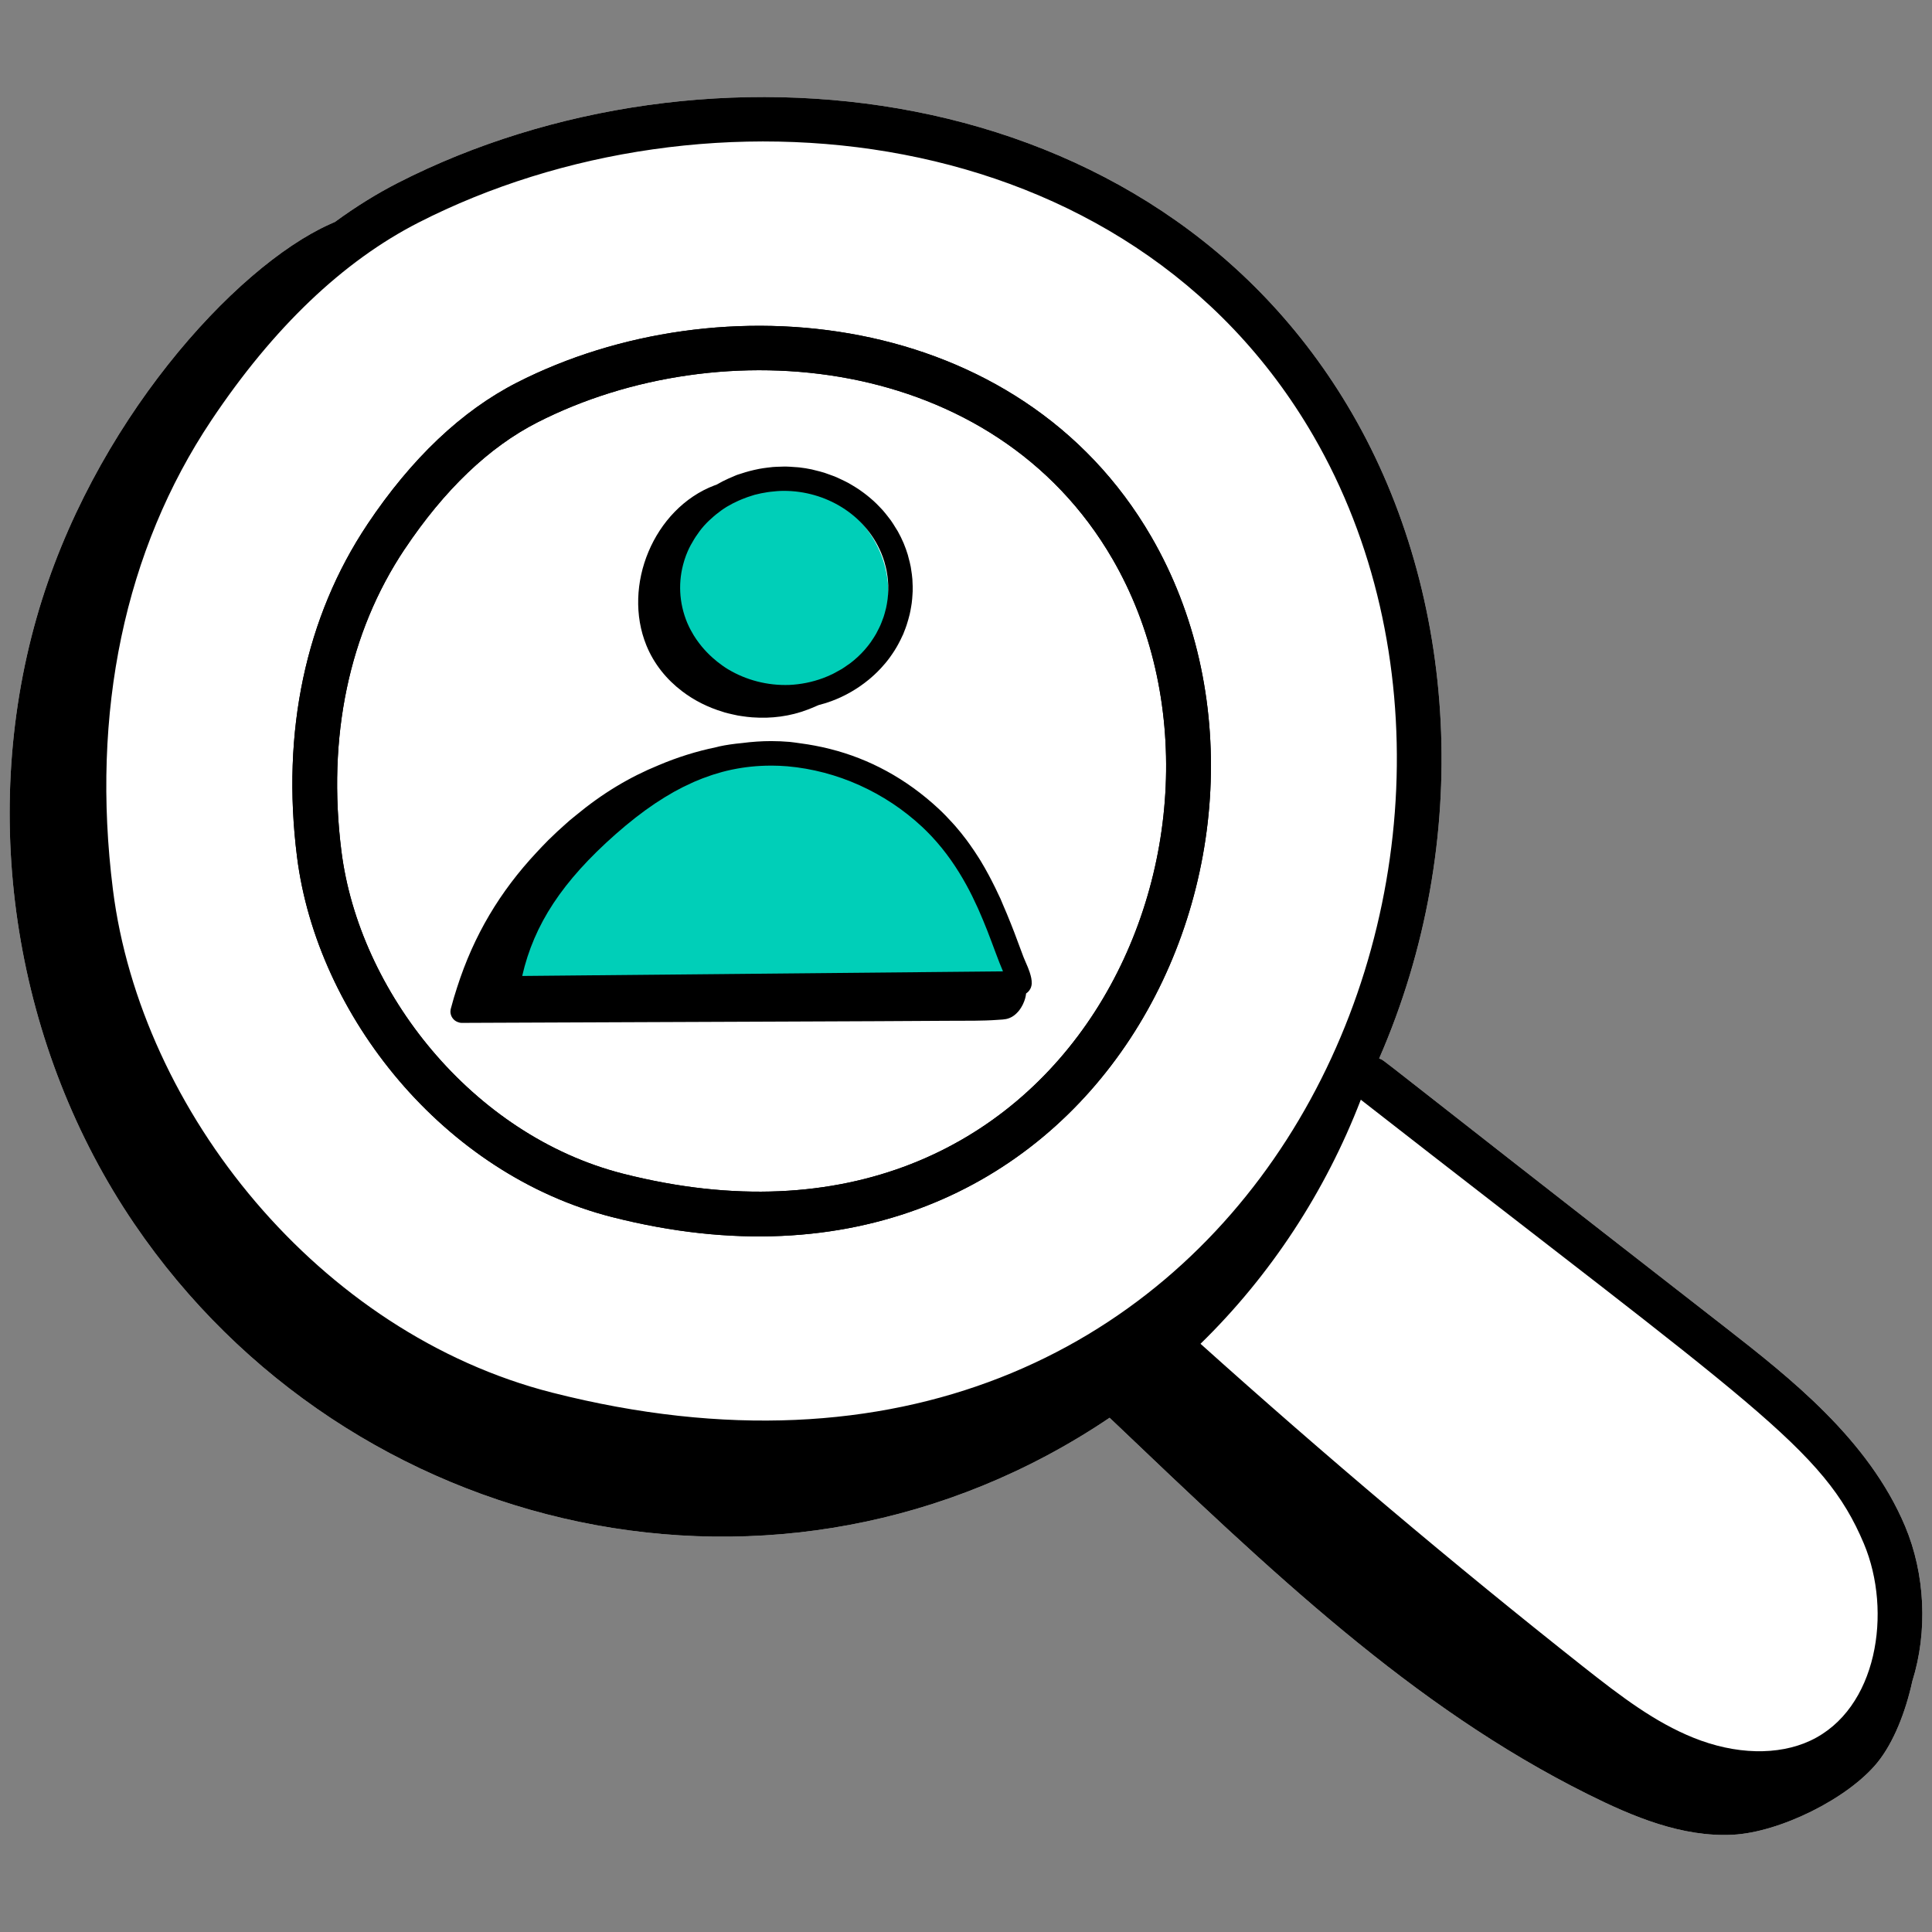
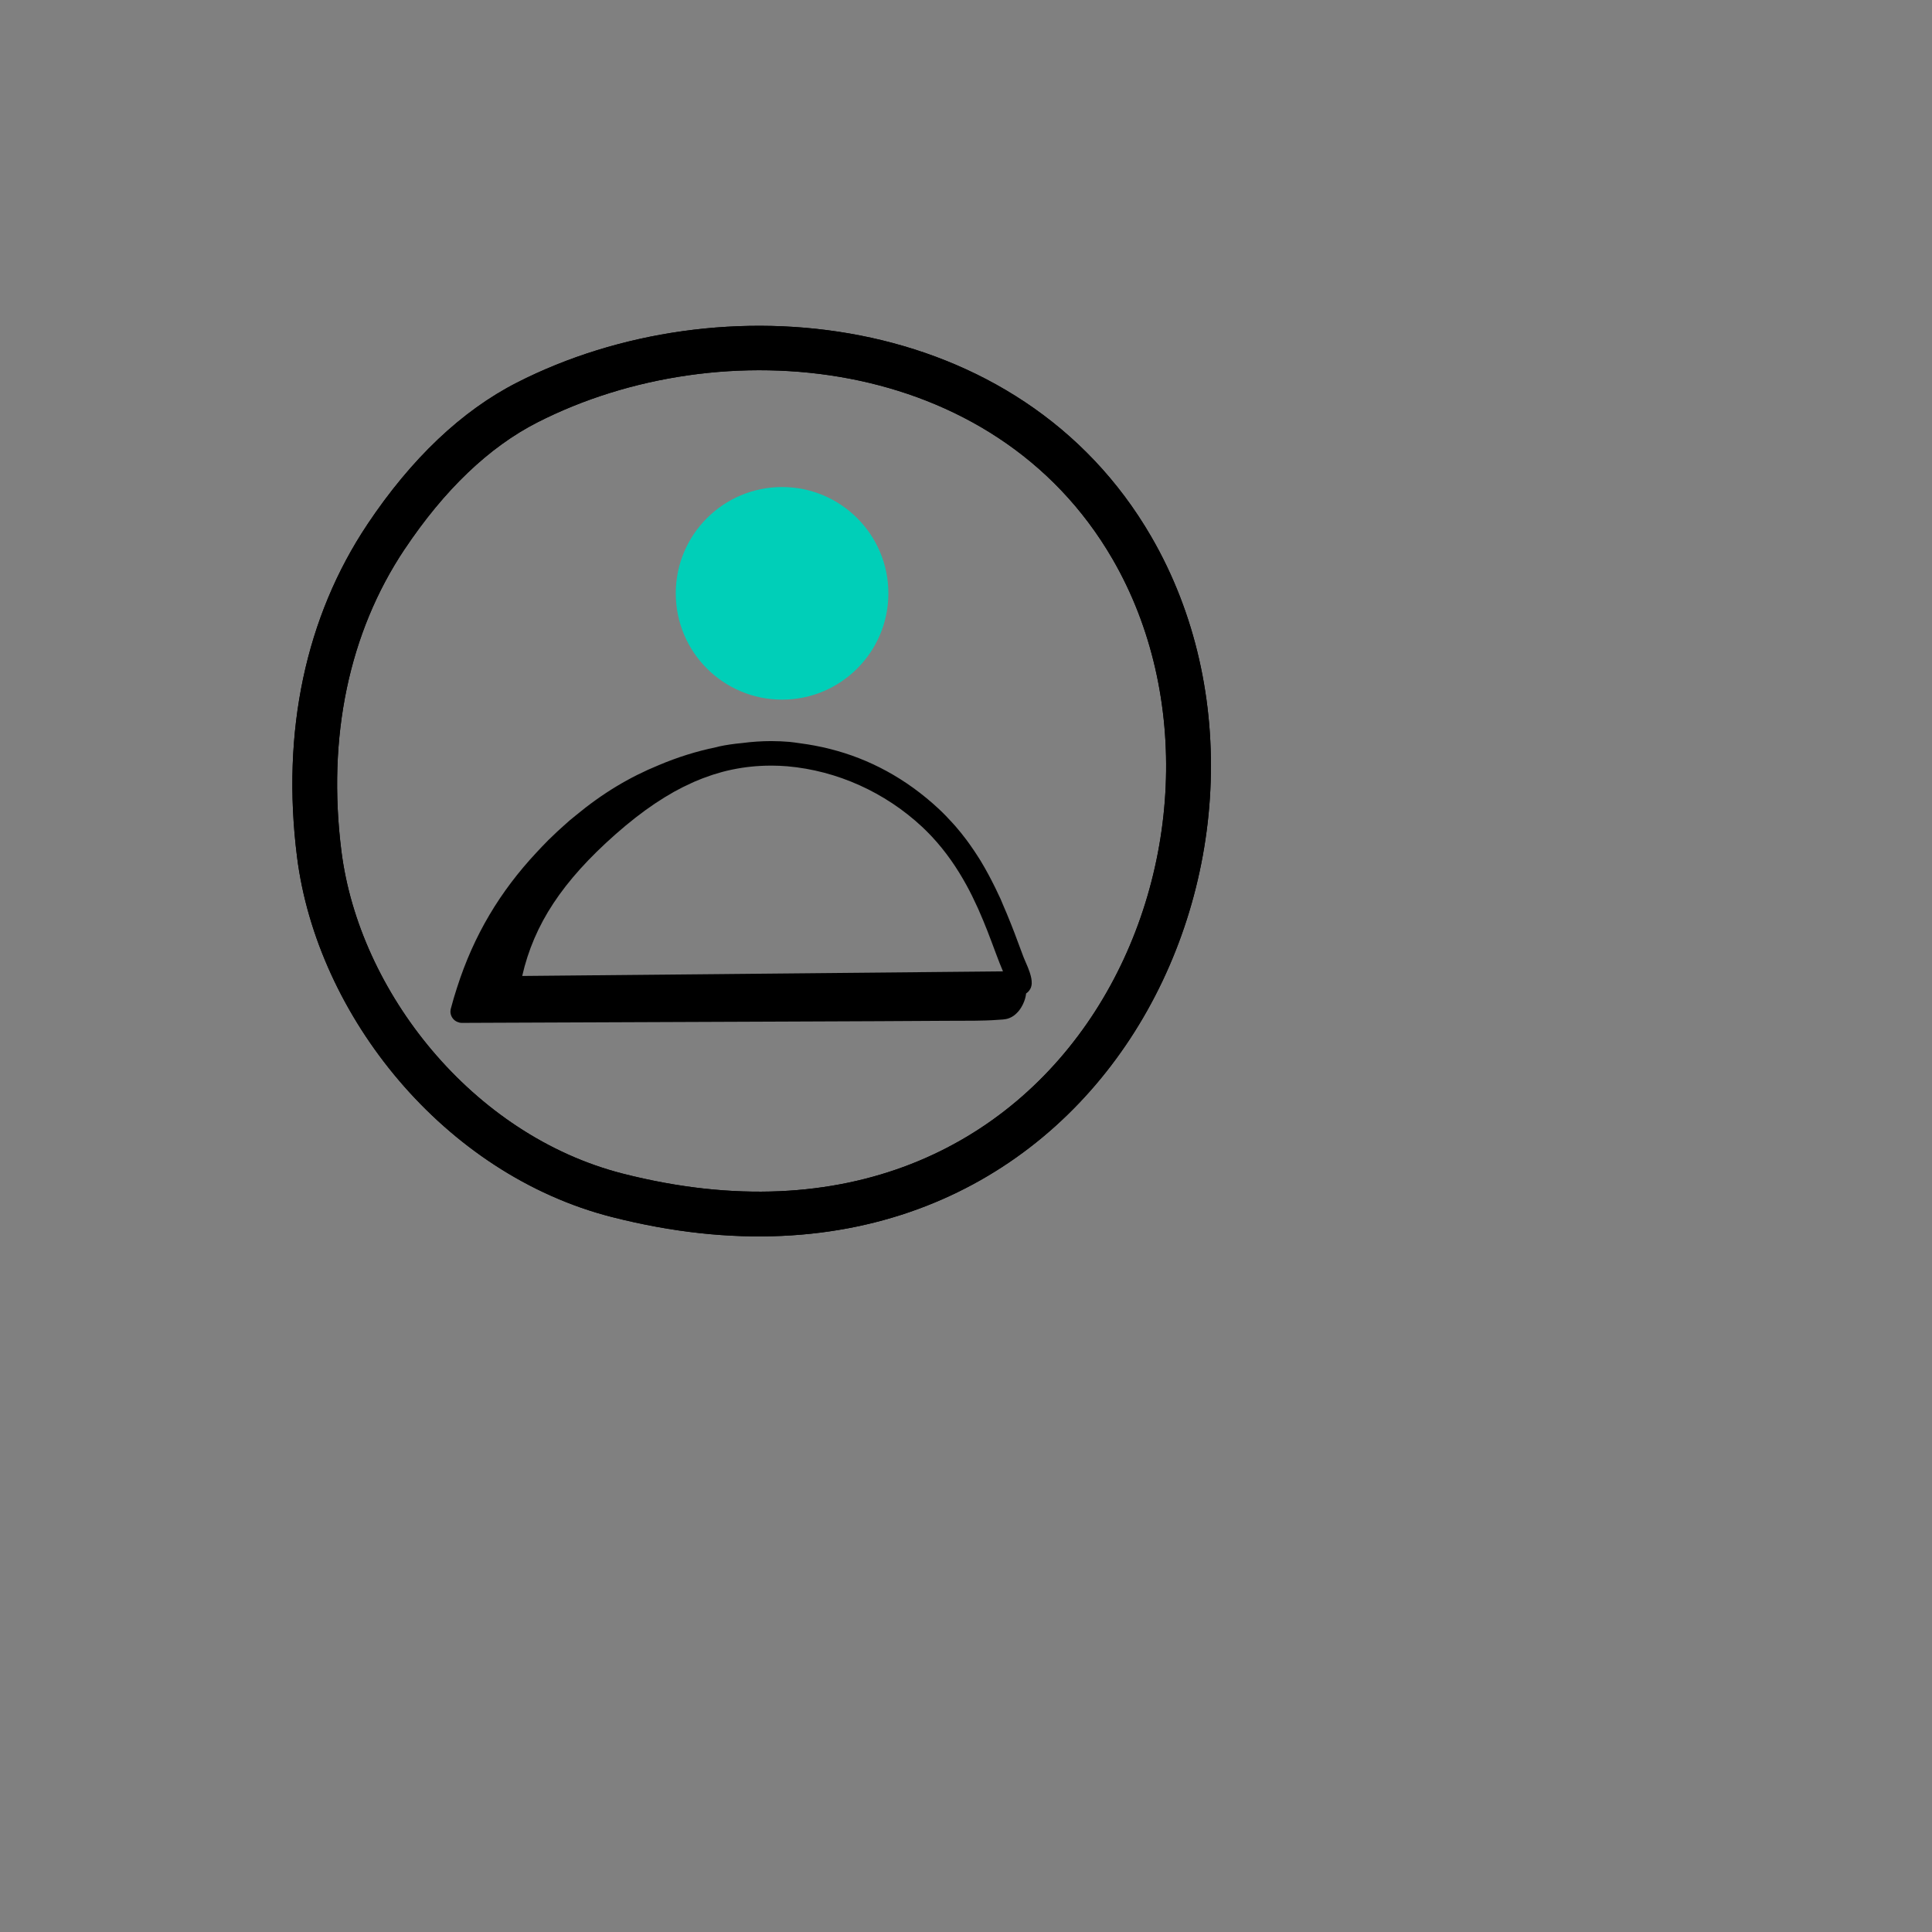
<svg xmlns="http://www.w3.org/2000/svg" version="1.0" id="Layer_1" x="0px" y="0px" viewBox="0 0 100 100" style="enable-background:new 0 0 100 100;" xml:space="preserve">
  <rect x="0" y="0" width="100" height="100" fill="#808080" stroke="none" />
  <style type="text/css">
	.st0{fill:#00CFB8;}
	.st1{fill:#FFFFFF;}
	.st2{fill:#778CEA;}
	.st3{fill:#00CEB7;}
	.st4{fill:#FF826D;}
	.st5{fill:#FFC14B;}
	.st6{fill:#FC5602;}
	.st7{fill:#4EDC87;}
	.st8{fill:#C665FC;}
	.st9{fill:#FFD49E;}
	.st10{fill:none;}
	.st11{fill:#6D4689;}
	.st12{fill:#231F20;}
	.st13{fill:#C9C9C9;}
	.st14{fill:#060606;}
	.st15{fill:#050505;}
	.st16{fill:#778DEB;}
	.st17{stroke:#000000;stroke-miterlimit:10;}
	.st18{fill:#FAD4FC;}
	.st19{fill:#C4EA71;}
	.st20{fill:#F0D6F7;}
	.st21{fill:none;stroke:#000000;stroke-width:3;stroke-miterlimit:10;}
	.st22{fill:#221F20;}
	.st23{fill:none;stroke:#000000;stroke-width:3;stroke-miterlimit:10;stroke-dasharray:10;}
	.st24{fill:#7CD88B;}
	.st25{fill:#69B7F7;}
	.st26{fill:#FFA26E;}
	.st27{fill:#E570CC;}
	.st28{fill:#606795;}
	.st29{fill:#F9C467;}
	.st30{fill:#7EE8E8;}
	.st31{fill:#C0B9EB;}
	.st32{fill:#FFFFFF;stroke:#FFFFFF;stroke-width:5;stroke-miterlimit:10;}
</style>
-   <path class="st1" d="M97.185,91.214c0.821-1.017,1.447-2.59,1.797-4.197c0.809-2.577,0.661-5.554-0.372-8.014  c-1.897-4.512-6.002-7.717-9.301-10.293c-19.37-15.071-17.474-13.712-17.924-13.922c4.921-11.283,4.035-24.012-1.396-33.384  C59.724,3.692,36.366,1.415,20.609,9.458c-1.117,0.57-2.207,1.251-3.272,2.029c-0.096,0.042-0.192,0.085-0.283,0.126  c-4.915,2.217-12.301,10.335-15.157,20.35C-1.105,42.487,0.799,54.302,6.954,63.35c11.099,16.316,33.514,21.465,50.479,10.033  c8.375,7.981,15.65,14.949,24.75,19.485c2.353,1.173,4.884,2.232,7.509,2.098C92.111,94.842,95.663,93.099,97.185,91.214z" />
  <g id="_x31_42_00000041973830925443712530000017899431425049487768_">
    <path d="M26.751,19.806c-2.856,1.459-5.459,3.928-7.737,7.338v0.002c-3.194,4.783-4.454,10.729-3.641,17.196   c1.033,8.233,7.605,16.44,16.303,18.652c25.099,6.399,37.135-19.304,27.913-35.216C52.755,15.987,37.224,14.462,26.751,19.806z    M32.248,60.75c-7.822-1.993-13.667-9.448-14.577-16.698c-0.742-5.905,0.389-11.307,3.269-15.622v0.002   c2.056-3.078,4.366-5.287,6.865-6.564c9.533-4.865,23.629-3.547,29.781,7.07C65.753,43.028,55.458,66.658,32.248,60.75z" />
-     <path d="M97.185,91.214c0.821-1.017,1.447-2.59,1.797-4.197c0.809-2.577,0.661-5.554-0.372-8.014   c-1.897-4.512-6.002-7.717-9.301-10.293c-19.37-15.071-17.474-13.712-17.924-13.922c4.921-11.283,4.035-24.012-1.396-33.384   C59.724,3.692,36.366,1.415,20.609,9.458c-1.117,0.57-2.207,1.251-3.272,2.029c-0.096,0.042-0.192,0.085-0.283,0.126   c-4.915,2.217-12.301,10.335-15.157,20.35C-1.105,42.487,0.799,54.302,6.954,63.35c11.099,16.316,33.514,21.465,50.479,10.033   c8.375,7.981,15.65,14.949,24.75,19.485c2.353,1.173,4.884,2.232,7.509,2.098C92.111,94.842,95.663,93.099,97.185,91.214z    M28.58,72.082C16.521,69.009,7.287,57.517,5.845,46.046c-1.152-9.174,0.61-17.574,5.095-24.29   c3.203-4.794,6.81-8.238,10.723-10.236c14.812-7.566,36.738-5.493,46.321,11.044C80.683,44.473,64.724,81.279,28.58,72.082z    M93.703,90.096c-1.67,0.779-3.876,0.727-6.051-0.151c-1.988-0.802-3.7-2.094-5.731-3.699   c-6.738-5.325-13.377-10.938-19.783-16.692c3.636-3.544,6.473-7.894,8.297-12.633c20.367,15.894,23.95,18.01,26.04,22.98   C97.953,83.418,97.178,88.469,93.703,90.096z" />
  </g>
  <g id="_x31_42_00000123418563208147042840000016476408207853435067_">
    <path d="M26.751,19.806c-2.856,1.459-5.459,3.928-7.737,7.338v0.002c-3.194,4.783-4.454,10.729-3.641,17.196   c1.033,8.233,7.605,16.44,16.303,18.652c25.099,6.399,37.135-19.304,27.913-35.216C52.755,15.987,37.224,14.462,26.751,19.806z    M32.248,60.75c-7.822-1.993-13.667-9.448-14.577-16.698c-0.742-5.905,0.389-11.307,3.269-15.622v0.002   c2.056-3.078,4.366-5.287,6.865-6.564c9.533-4.865,23.629-3.547,29.781,7.07C65.753,43.028,55.458,66.658,32.248,60.75z" />
  </g>
  <g>
    <circle class="st0" cx="40.48" cy="30.711" r="5.502" />
-     <polygon class="st0" points="25.632,51.054 27.028,46.095 34.978,39.628 40.48,39.014 45.456,40.287 49.494,43.646 52.974,50.83     " />
    <g>
-       <path d="M35.872,25.698c-0.689,0.462-1.271,1.069-1.725,1.763c-0.227,0.347-0.422,0.715-0.583,1.099    c-0.322,0.766-0.505,1.591-0.53,2.417c-0.025,0.826,0.108,1.652,0.421,2.423c0.392,0.966,1.049,1.773,1.863,2.388    c0.617,0.47,1.337,0.83,2.115,1.063c0.029,0.009,0.058,0.02,0.087,0.028c0.127,0.036,0.258,0.065,0.388,0.095    c0.094,0.021,0.187,0.043,0.281,0.061c0.075,0.013,0.151,0.024,0.227,0.035c0.169,0.026,0.338,0.046,0.509,0.059    c0.012,0.001,0.024,0.001,0.036,0.002c0.959,0.07,1.936-0.052,2.849-0.403c0.093-0.036,0.31-0.12,0.561-0.233    c0.223-0.058,0.444-0.123,0.661-0.204c0.721-0.267,1.369-0.647,1.934-1.112c0.034-0.028,0.067-0.056,0.1-0.084    c0.12-0.103,0.237-0.209,0.348-0.32c0.063-0.062,0.123-0.125,0.183-0.189c0.076-0.082,0.15-0.166,0.222-0.252    c0.078-0.094,0.154-0.189,0.226-0.287c0.047-0.064,0.093-0.129,0.137-0.195c0.082-0.12,0.16-0.242,0.232-0.367    c0.032-0.055,0.062-0.11,0.092-0.166c0.072-0.133,0.14-0.268,0.201-0.406c0.013-0.029,0.03-0.056,0.042-0.085    c0.017-0.038,0.028-0.078,0.044-0.116c0.047-0.115,0.091-0.23,0.13-0.348c0.033-0.096,0.061-0.192,0.088-0.289    c0.026-0.091,0.051-0.182,0.073-0.275c0.03-0.129,0.054-0.259,0.076-0.39c0.011-0.065,0.022-0.13,0.031-0.195    c0.021-0.157,0.033-0.314,0.041-0.471c0.002-0.046,0.006-0.091,0.008-0.137c0.005-0.171,0-0.343-0.01-0.514    c-0.002-0.037-0.002-0.074-0.005-0.112c-0.014-0.173-0.037-0.345-0.066-0.517c-0.006-0.038-0.01-0.077-0.017-0.115    c-0.032-0.168-0.074-0.335-0.121-0.502c-0.011-0.041-0.019-0.083-0.031-0.124c-0.062-0.204-0.134-0.407-0.218-0.607    c-0.09-0.213-0.192-0.417-0.302-0.615c-0.035-0.062-0.075-0.12-0.112-0.18c-0.081-0.133-0.162-0.265-0.252-0.391    c-0.048-0.067-0.101-0.131-0.151-0.196c-0.087-0.112-0.175-0.224-0.269-0.33c-0.057-0.064-0.117-0.125-0.176-0.186    c-0.096-0.1-0.193-0.197-0.295-0.29c-0.064-0.059-0.13-0.115-0.197-0.171c-0.104-0.088-0.211-0.172-0.32-0.253    c-0.071-0.053-0.142-0.104-0.215-0.154c-0.112-0.076-0.227-0.148-0.344-0.218c-0.076-0.045-0.151-0.091-0.229-0.133    c-0.12-0.065-0.243-0.125-0.367-0.183c-0.079-0.037-0.157-0.076-0.238-0.111c-0.13-0.055-0.263-0.103-0.396-0.15    c-0.079-0.028-0.156-0.059-0.235-0.084c-0.156-0.049-0.314-0.089-0.474-0.127c-0.06-0.014-0.118-0.034-0.179-0.046    c-0.216-0.046-0.435-0.081-0.655-0.106c-0.083-0.01-0.167-0.011-0.251-0.018c-0.142-0.011-0.285-0.023-0.428-0.025    c-0.095-0.002-0.189,0.004-0.284,0.006c-0.135,0.003-0.27,0.007-0.406,0.018c-0.094,0.008-0.189,0.021-0.283,0.033    c-0.139,0.017-0.277,0.036-0.415,0.062c-0.088,0.016-0.176,0.036-0.263,0.056c-0.149,0.034-0.296,0.072-0.444,0.116    c-0.076,0.023-0.151,0.046-0.227,0.072c-0.069,0.023-0.14,0.04-0.209,0.066c-0.102,0.038-0.197,0.084-0.296,0.126    c-0.048,0.02-0.096,0.04-0.144,0.061c-0.22,0.099-0.433,0.207-0.637,0.326c0,0,0,0,0,0c0,0,0,0,0,0    c-0.04,0.013-0.073,0.023-0.094,0.032C36.588,25.272,36.216,25.467,35.872,25.698z M39.727,25.475    c0.052-0.008,0.104-0.014,0.156-0.021c0.229-0.028,0.46-0.047,0.692-0.047c2.153,0,4.193,1.214,5.03,3.2    c0.065,0.155,0.122,0.311,0.169,0.469c0.008,0.026,0.012,0.052,0.02,0.078c0.038,0.134,0.073,0.268,0.099,0.403    c0.003,0.016,0.004,0.033,0.007,0.049c0.026,0.146,0.048,0.292,0.06,0.438c0.001,0.006,0,0.012,0.001,0.018    c0.013,0.156,0.018,0.313,0.015,0.468c0,0.002,0,0.004,0,0.005c-0.003,0.158-0.014,0.315-0.033,0.472    c-0.001,0.011-0.004,0.021-0.005,0.032c-0.019,0.146-0.043,0.29-0.075,0.433c-0.007,0.031-0.017,0.062-0.025,0.093    c-0.029,0.12-0.061,0.239-0.1,0.357c-0.02,0.061-0.046,0.122-0.068,0.183c-0.032,0.085-0.063,0.171-0.1,0.254    c-0.048,0.109-0.102,0.213-0.158,0.318c-0.022,0.042-0.042,0.086-0.065,0.127c-0.072,0.126-0.15,0.247-0.232,0.366    c-0.014,0.02-0.025,0.041-0.039,0.06c-0.199,0.279-0.425,0.537-0.678,0.771c-0.002,0.002-0.004,0.003-0.006,0.005    c-0.124,0.115-0.254,0.224-0.39,0.327c-0.043,0.032-0.09,0.061-0.134,0.092c-0.099,0.07-0.196,0.141-0.3,0.204    c-0.071,0.043-0.147,0.08-0.22,0.121c-0.083,0.046-0.164,0.094-0.25,0.136c-0.162,0.079-0.331,0.151-0.506,0.216    c-0.556,0.205-1.138,0.322-1.731,0.35c-1.139,0.042-2.24-0.251-3.164-0.802c-0.009-0.006-0.019-0.011-0.029-0.017    c-0.19-0.115-0.367-0.246-0.541-0.382c-0.083-0.066-0.163-0.135-0.242-0.205c-0.105-0.093-0.205-0.19-0.302-0.291    c-0.088-0.092-0.173-0.187-0.255-0.285c-0.101-0.123-0.198-0.249-0.288-0.381c-0.047-0.069-0.093-0.14-0.137-0.211    c-0.113-0.187-0.218-0.381-0.306-0.584c-0.009-0.021-0.02-0.041-0.028-0.062c-0.429-1.033-0.48-2.15-0.156-3.2    c0.006-0.019,0.011-0.038,0.017-0.057c0.047-0.147,0.101-0.293,0.164-0.437c0.096-0.222,0.212-0.43,0.336-0.631    c0.028-0.046,0.057-0.092,0.087-0.137c0.13-0.195,0.268-0.383,0.422-0.556c0.007-0.008,0.015-0.015,0.022-0.023    c0.149-0.166,0.311-0.318,0.479-0.462c0.039-0.034,0.079-0.067,0.119-0.1c0.18-0.145,0.367-0.282,0.564-0.402    c0.004-0.002,0.008-0.004,0.011-0.006c0.189-0.114,0.387-0.213,0.588-0.304c0.064-0.029,0.13-0.056,0.196-0.083    c0.178-0.073,0.36-0.138,0.545-0.192c0.032-0.009,0.063-0.021,0.094-0.03C39.28,25.553,39.503,25.509,39.727,25.475z" />
      <path d="M53.401,50.899c0.008-0.168-0.033-0.352-0.093-0.539c-0.005-0.015-0.009-0.029-0.014-0.044    c-0.023-0.067-0.048-0.134-0.074-0.201c-0.01-0.025-0.019-0.05-0.029-0.074c-0.033-0.079-0.067-0.157-0.1-0.233    c-0.041-0.095-0.082-0.184-0.111-0.262c-0.158-0.433-0.317-0.859-0.479-1.281c-0.057-0.149-0.117-0.299-0.175-0.447    c-0.136-0.344-0.277-0.682-0.423-1.016c-0.04-0.092-0.075-0.187-0.116-0.278c-0.015-0.034-0.031-0.065-0.047-0.098    c-0.008-0.017-0.016-0.033-0.024-0.05c-0.13-0.284-0.264-0.556-0.401-0.82c-0.04-0.077-0.08-0.154-0.121-0.231    c-0.145-0.27-0.292-0.533-0.445-0.783c-0.035-0.057-0.072-0.113-0.107-0.169c-0.146-0.232-0.297-0.455-0.451-0.671    c-0.053-0.074-0.106-0.149-0.161-0.222c-0.189-0.253-0.385-0.496-0.588-0.729c-0.04-0.045-0.082-0.09-0.122-0.135    c-0.233-0.259-0.473-0.509-0.726-0.745c-1.712-1.595-3.623-2.596-5.606-3.098c-0.013-0.003-0.026-0.006-0.039-0.01    c-0.261-0.065-0.522-0.124-0.785-0.172c-0.231-0.045-0.464-0.08-0.698-0.112c-0.018-0.002-0.035-0.005-0.053-0.007    c-0.181-0.024-0.362-0.056-0.544-0.072c-0.316-0.028-0.631-0.039-0.952-0.041c-0.508,0-1.006,0.036-1.498,0.1    c-0.45,0.042-0.863,0.103-1.178,0.173c-0.064,0.014-0.124,0.032-0.188,0.047c-1.002,0.206-1.991,0.516-2.956,0.925    c-1.521,0.621-2.916,1.459-4.296,2.603c-0.1,0.081-0.201,0.161-0.3,0.244c-0.077,0.067-0.155,0.137-0.232,0.206    c-0.279,0.244-0.551,0.498-0.817,0.76c-0.022,0.022-0.044,0.04-0.067,0.062c-0.024,0.024-0.045,0.049-0.069,0.073    c-0.184,0.185-0.364,0.374-0.542,0.567c-1.893,2.026-3.249,4.281-4.118,6.999c-0.116,0.355-0.223,0.714-0.318,1.078    c-0.001,0.006-0.003,0.011-0.005,0.016c-0.01,0.04-0.014,0.08-0.016,0.119c0,0.006-0.002,0.013-0.003,0.019    c-0.001,0.045,0.004,0.09,0.014,0.133c0.01,0.043,0.024,0.084,0.043,0.124c0.038,0.079,0.093,0.148,0.161,0.204    c0.043,0.035,0.092,0.062,0.144,0.084c0.071,0.03,0.148,0.05,0.231,0.049l1.356-0.006c13.421-0.057,20.054-0.075,23.389-0.1    c0.28-0.001,0.561-0.002,0.841-0.004c0.346-0.001,1.397,0.011,2.127-0.046c0.47-0.023,0.519-0.054,0.641-0.1c0,0,0,0,0,0    c0,0,0,0,0.001,0c0.073-0.028,0.142-0.069,0.209-0.117c0.019-0.014,0.037-0.028,0.056-0.043c0.052-0.042,0.101-0.088,0.147-0.14    c0.017-0.018,0.034-0.036,0.05-0.055c0.045-0.055,0.086-0.114,0.125-0.175c0.027-0.042,0.05-0.086,0.074-0.13    c0.012-0.023,0.022-0.045,0.033-0.069c0.084-0.177,0.137-0.361,0.155-0.538c0.057-0.038,0.106-0.081,0.149-0.134    c0.012-0.014,0.02-0.03,0.03-0.044c0.027-0.041,0.053-0.081,0.07-0.128c0.024-0.065,0.038-0.134,0.043-0.206    c0-0.001,0-0.001,0-0.002C53.402,50.906,53.401,50.902,53.401,50.899z M48.2,43.267c0.006,0.006,0.012,0.013,0.018,0.019    c0.747,0.795,1.332,1.664,1.805,2.526c0.098,0.179,0.194,0.363,0.289,0.554c0.014,0.029,0.027,0.057,0.041,0.086    c0.082,0.168,0.164,0.341,0.245,0.518c0.023,0.05,0.044,0.099,0.066,0.148c0.153,0.342,0.295,0.694,0.437,1.049    c0.326,0.834,0.579,1.573,0.814,2.111l-24.886,0.238c0.612-2.681,2.091-4.912,4.83-7.333c0.345-0.304,0.685-0.587,1.021-0.85    c0.01-0.008,0.021-0.016,0.031-0.024c0.328-0.255,0.653-0.492,0.976-0.709c0.014-0.009,0.029-0.018,0.043-0.028    c0.314-0.209,0.625-0.401,0.935-0.575c0.015-0.008,0.03-0.018,0.045-0.026c0.295-0.164,0.588-0.308,0.882-0.441    c0.045-0.02,0.09-0.043,0.135-0.063c0.285-0.125,0.571-0.232,0.857-0.329c0.052-0.017,0.103-0.035,0.155-0.052    c0.298-0.095,0.596-0.176,0.897-0.24c0.026-0.006,0.052-0.01,0.078-0.016c0.64-0.132,1.29-0.199,1.956-0.201    c0.025,0,0.049-0.001,0.074-0.001c0.271,0.003,0.541,0.011,0.813,0.035c2.57,0.227,5.047,1.34,6.973,3.135    C47.893,42.952,48.05,43.108,48.2,43.267z" />
    </g>
  </g>
</svg>